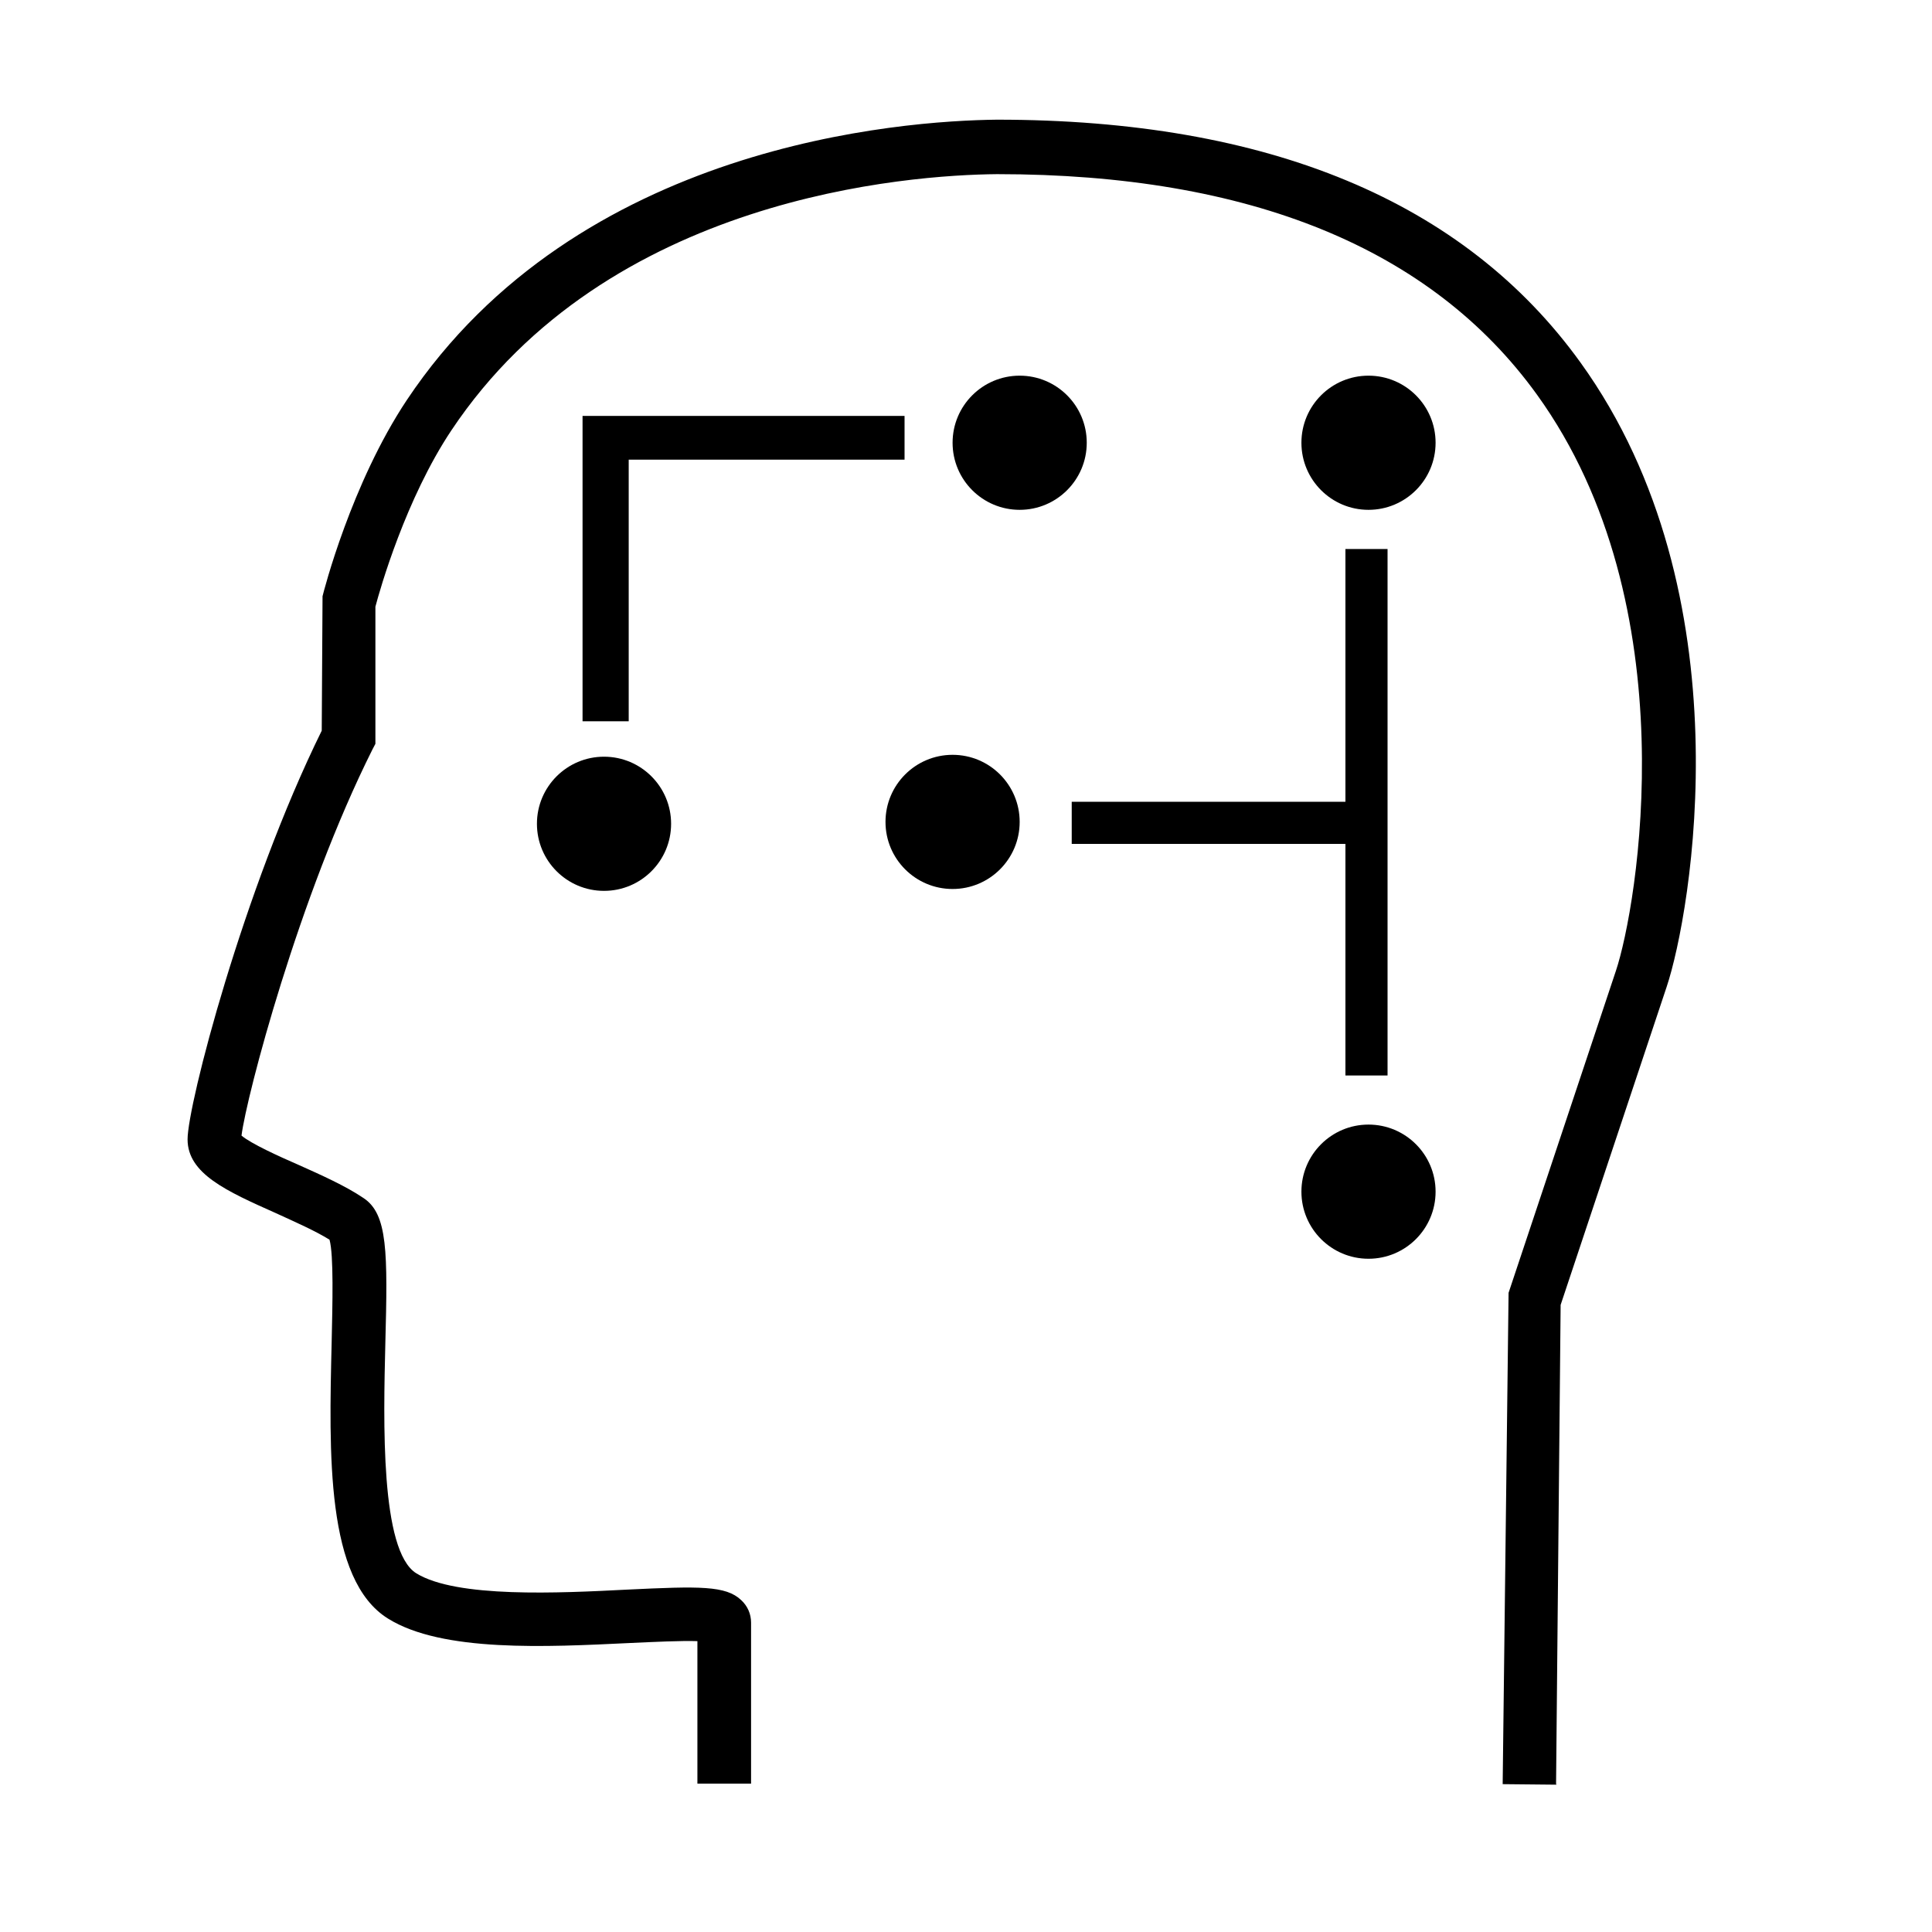
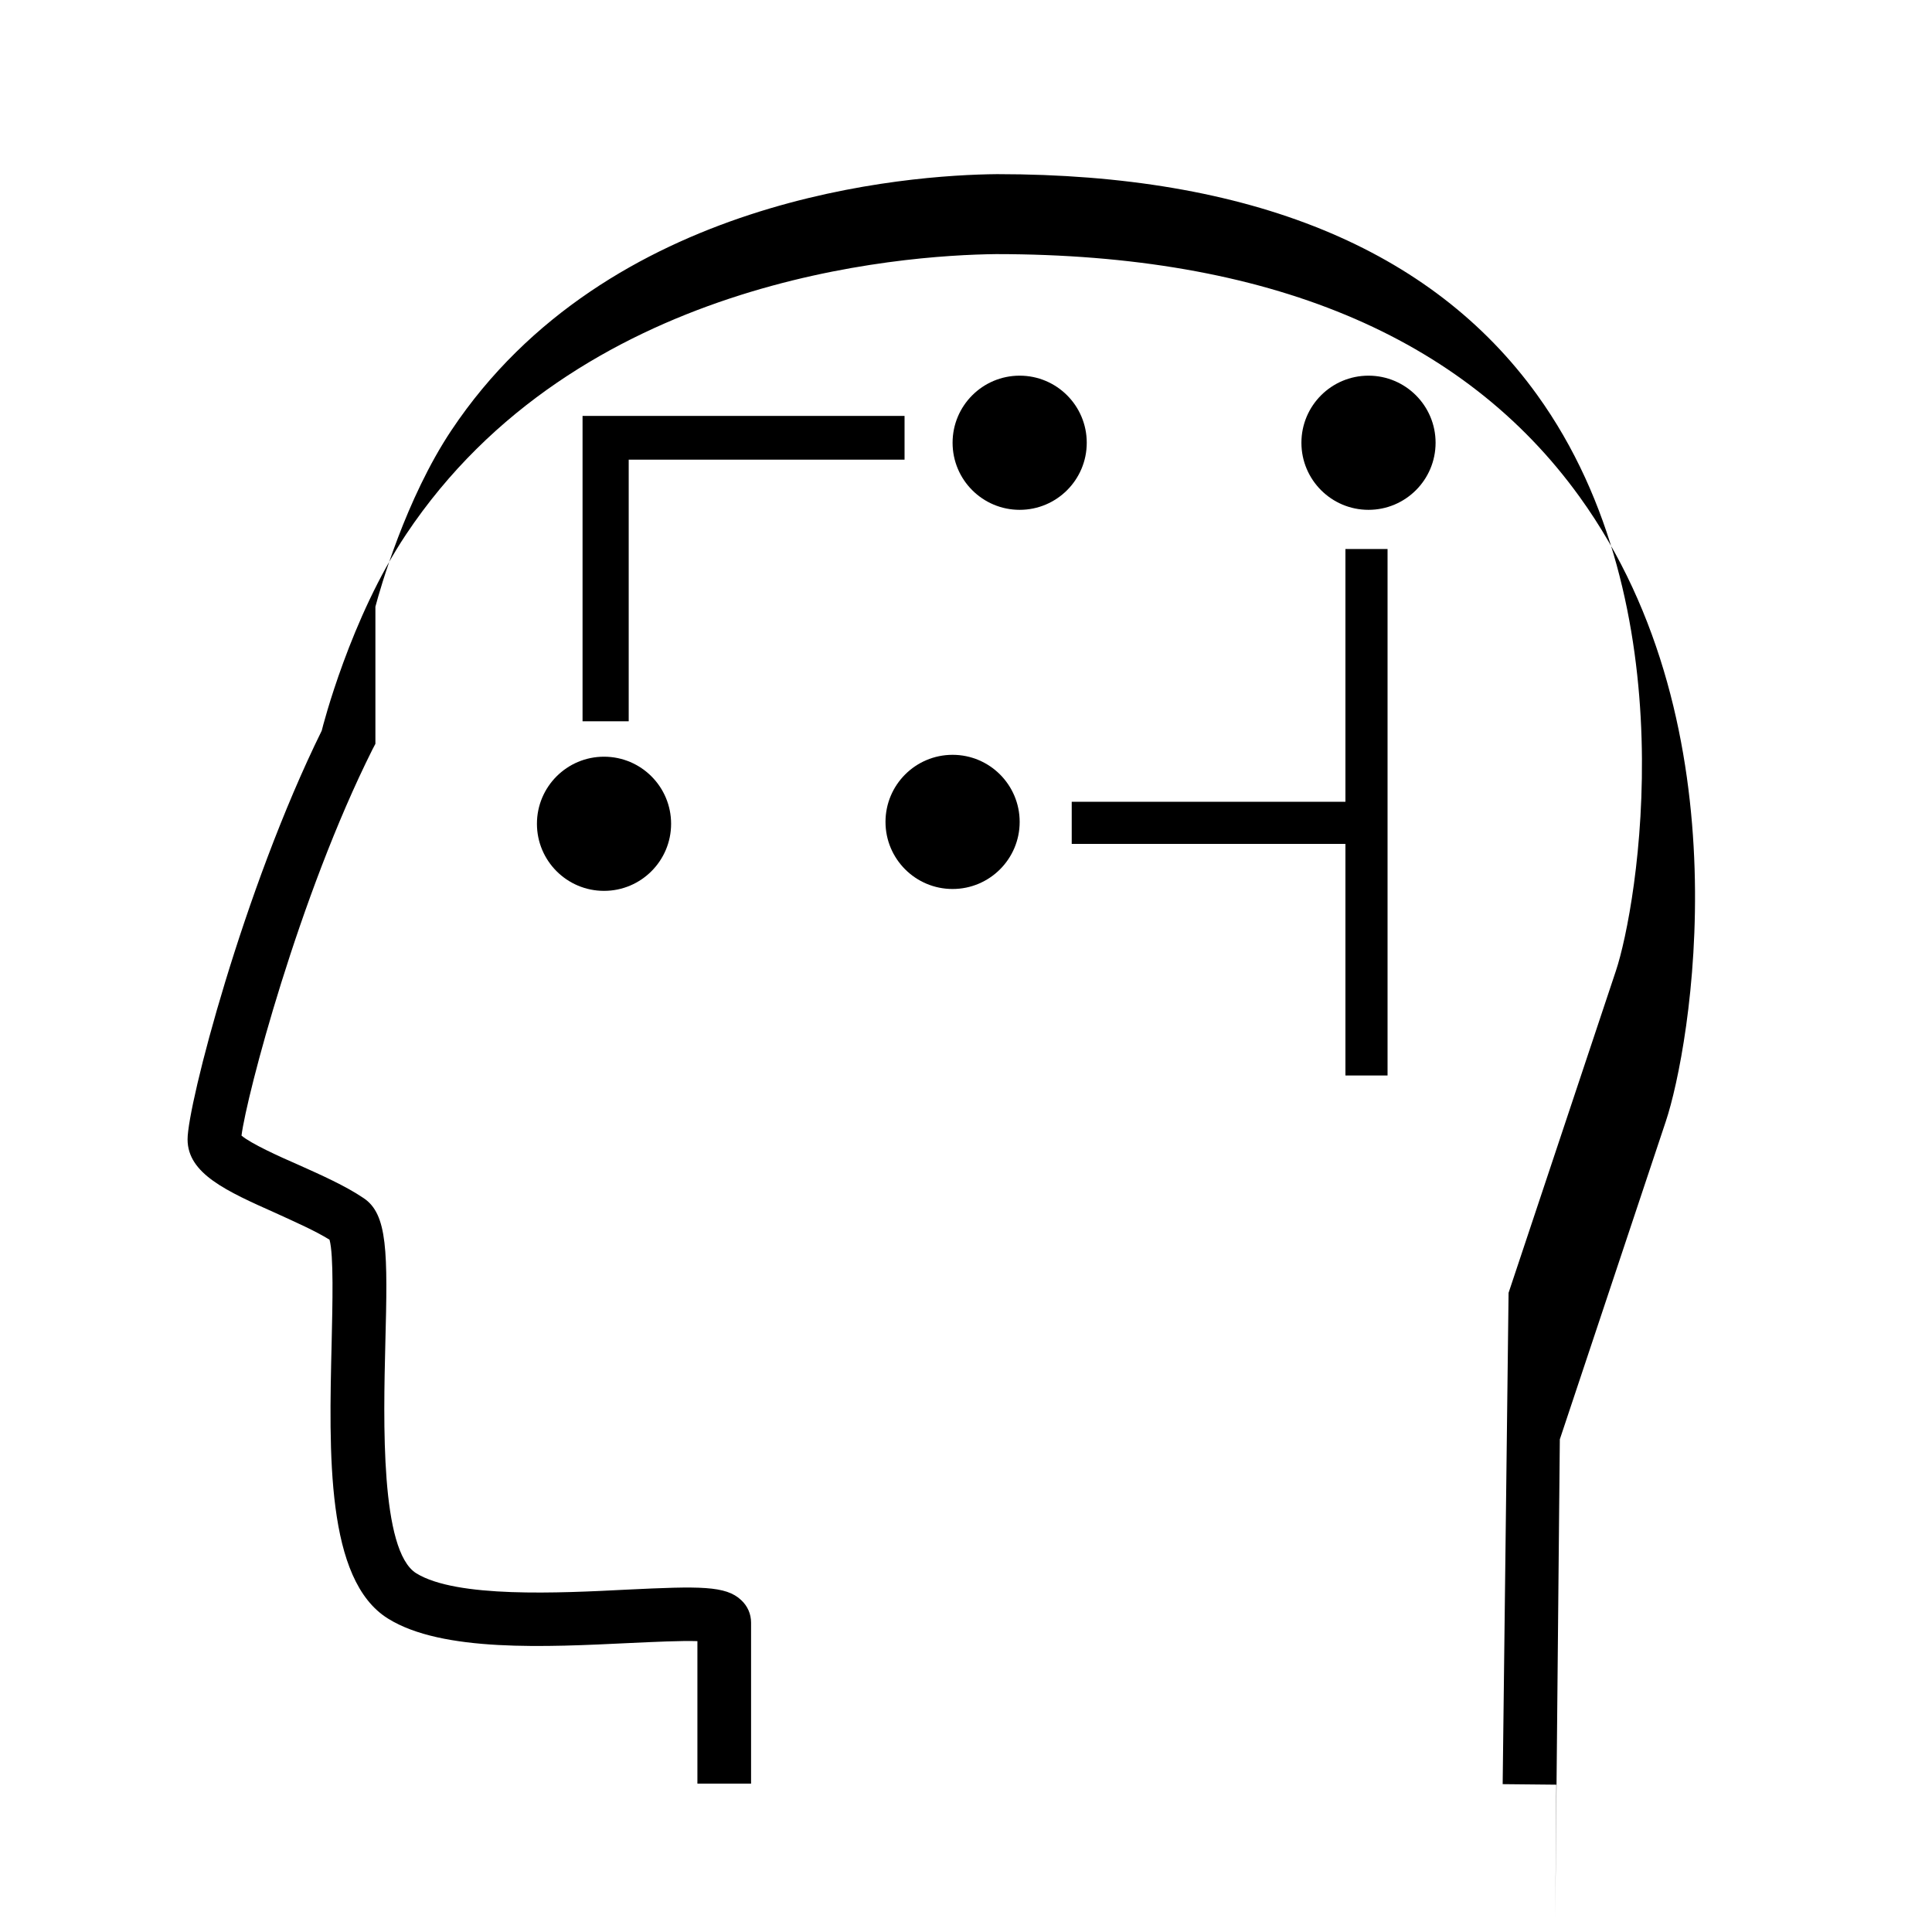
<svg xmlns="http://www.w3.org/2000/svg" id="NEW_STYLE" data-name="NEW STYLE" viewBox="0 0 72 72">
  <defs>
    <style>
      .cls-1 {
        stroke-width: 0px;
      }
    </style>
  </defs>
-   <path class="cls-1" d="m58,66.51l-2-.02.22-18.31,4-12c.79-2.36,2.74-13.6-2.94-21.47-3.93-5.45-10.7-8.22-20.12-8.22-3.29.03-14.52.82-20.34,9.55-1.7,2.55-2.66,5.92-2.83,6.57v5.11l-.11.21c-2.74,5.47-4.69,12.9-4.88,14.39.35.3,1.43.79,2.1,1.08.87.39,1.77.79,2.45,1.25.9.6.9,2.01.81,5.42-.07,2.89-.19,7.72,1.15,8.56,1.5.93,5.33.74,7.87.61,2.7-.13,3.67-.15,4.24.39.24.22.37.52.37.84v6h-2v-5.31c-.61-.02-1.64.03-2.51.07-3.12.15-7,.35-9.02-.91-2.32-1.44-2.2-6.15-2.1-10.31.03-1.38.08-3.24-.08-3.81-.53-.33-1.28-.66-2-.99-1.84-.82-3.29-1.47-3.29-2.75s2.07-9.28,5-15.23l.03-5.01c.04-.17,1.07-4.2,3.14-7.31,6.37-9.55,18.44-10.41,21.99-10.45,10.11,0,17.42,3.04,21.75,9.05,6.23,8.64,4.12,20.55,3.21,23.27l-3.95,11.85-.17,17.84Z" />
+   <path class="cls-1" d="m58,66.51l-2-.02.22-18.31,4-12c.79-2.36,2.74-13.6-2.94-21.47-3.93-5.45-10.7-8.22-20.12-8.22-3.29.03-14.52.82-20.34,9.55-1.7,2.55-2.66,5.92-2.83,6.57v5.11l-.11.21c-2.74,5.47-4.69,12.9-4.88,14.39.35.3,1.43.79,2.1,1.08.87.39,1.77.79,2.45,1.25.9.6.9,2.01.81,5.42-.07,2.89-.19,7.72,1.15,8.56,1.5.93,5.33.74,7.87.61,2.7-.13,3.67-.15,4.24.39.24.22.37.52.37.84v6h-2v-5.31c-.61-.02-1.64.03-2.51.07-3.12.15-7,.35-9.02-.91-2.32-1.44-2.2-6.15-2.1-10.31.03-1.38.08-3.24-.08-3.81-.53-.33-1.28-.66-2-.99-1.84-.82-3.29-1.47-3.29-2.75s2.07-9.28,5-15.23c.04-.17,1.07-4.2,3.14-7.31,6.37-9.55,18.44-10.41,21.99-10.45,10.11,0,17.42,3.04,21.75,9.05,6.23,8.64,4.12,20.55,3.21,23.27l-3.95,11.85-.17,17.84Z" />
  <polygon class="cls-1" points="23.43 26.88 21.71 26.88 21.71 15.5 33.71 15.5 33.71 17.13 23.43 17.13 23.43 26.88" />
  <polygon class="cls-1" points="51.71 40.08 50.14 40.08 50.14 31.45 39.94 31.45 39.94 29.88 50.14 29.88 50.14 20.46 51.71 20.46 51.71 40.08" />
  <circle class="cls-1" cx="35.5" cy="30.63" r="2.5" />
  <circle class="cls-1" cx="51" cy="16.5" r="2.5" />
-   <circle class="cls-1" cx="51" cy="44.41" r="2.5" />
  <circle class="cls-1" cx="22.51" cy="30.7" r="2.5" />
  <circle class="cls-1" cx="38" cy="16.5" r="2.5" />
</svg>